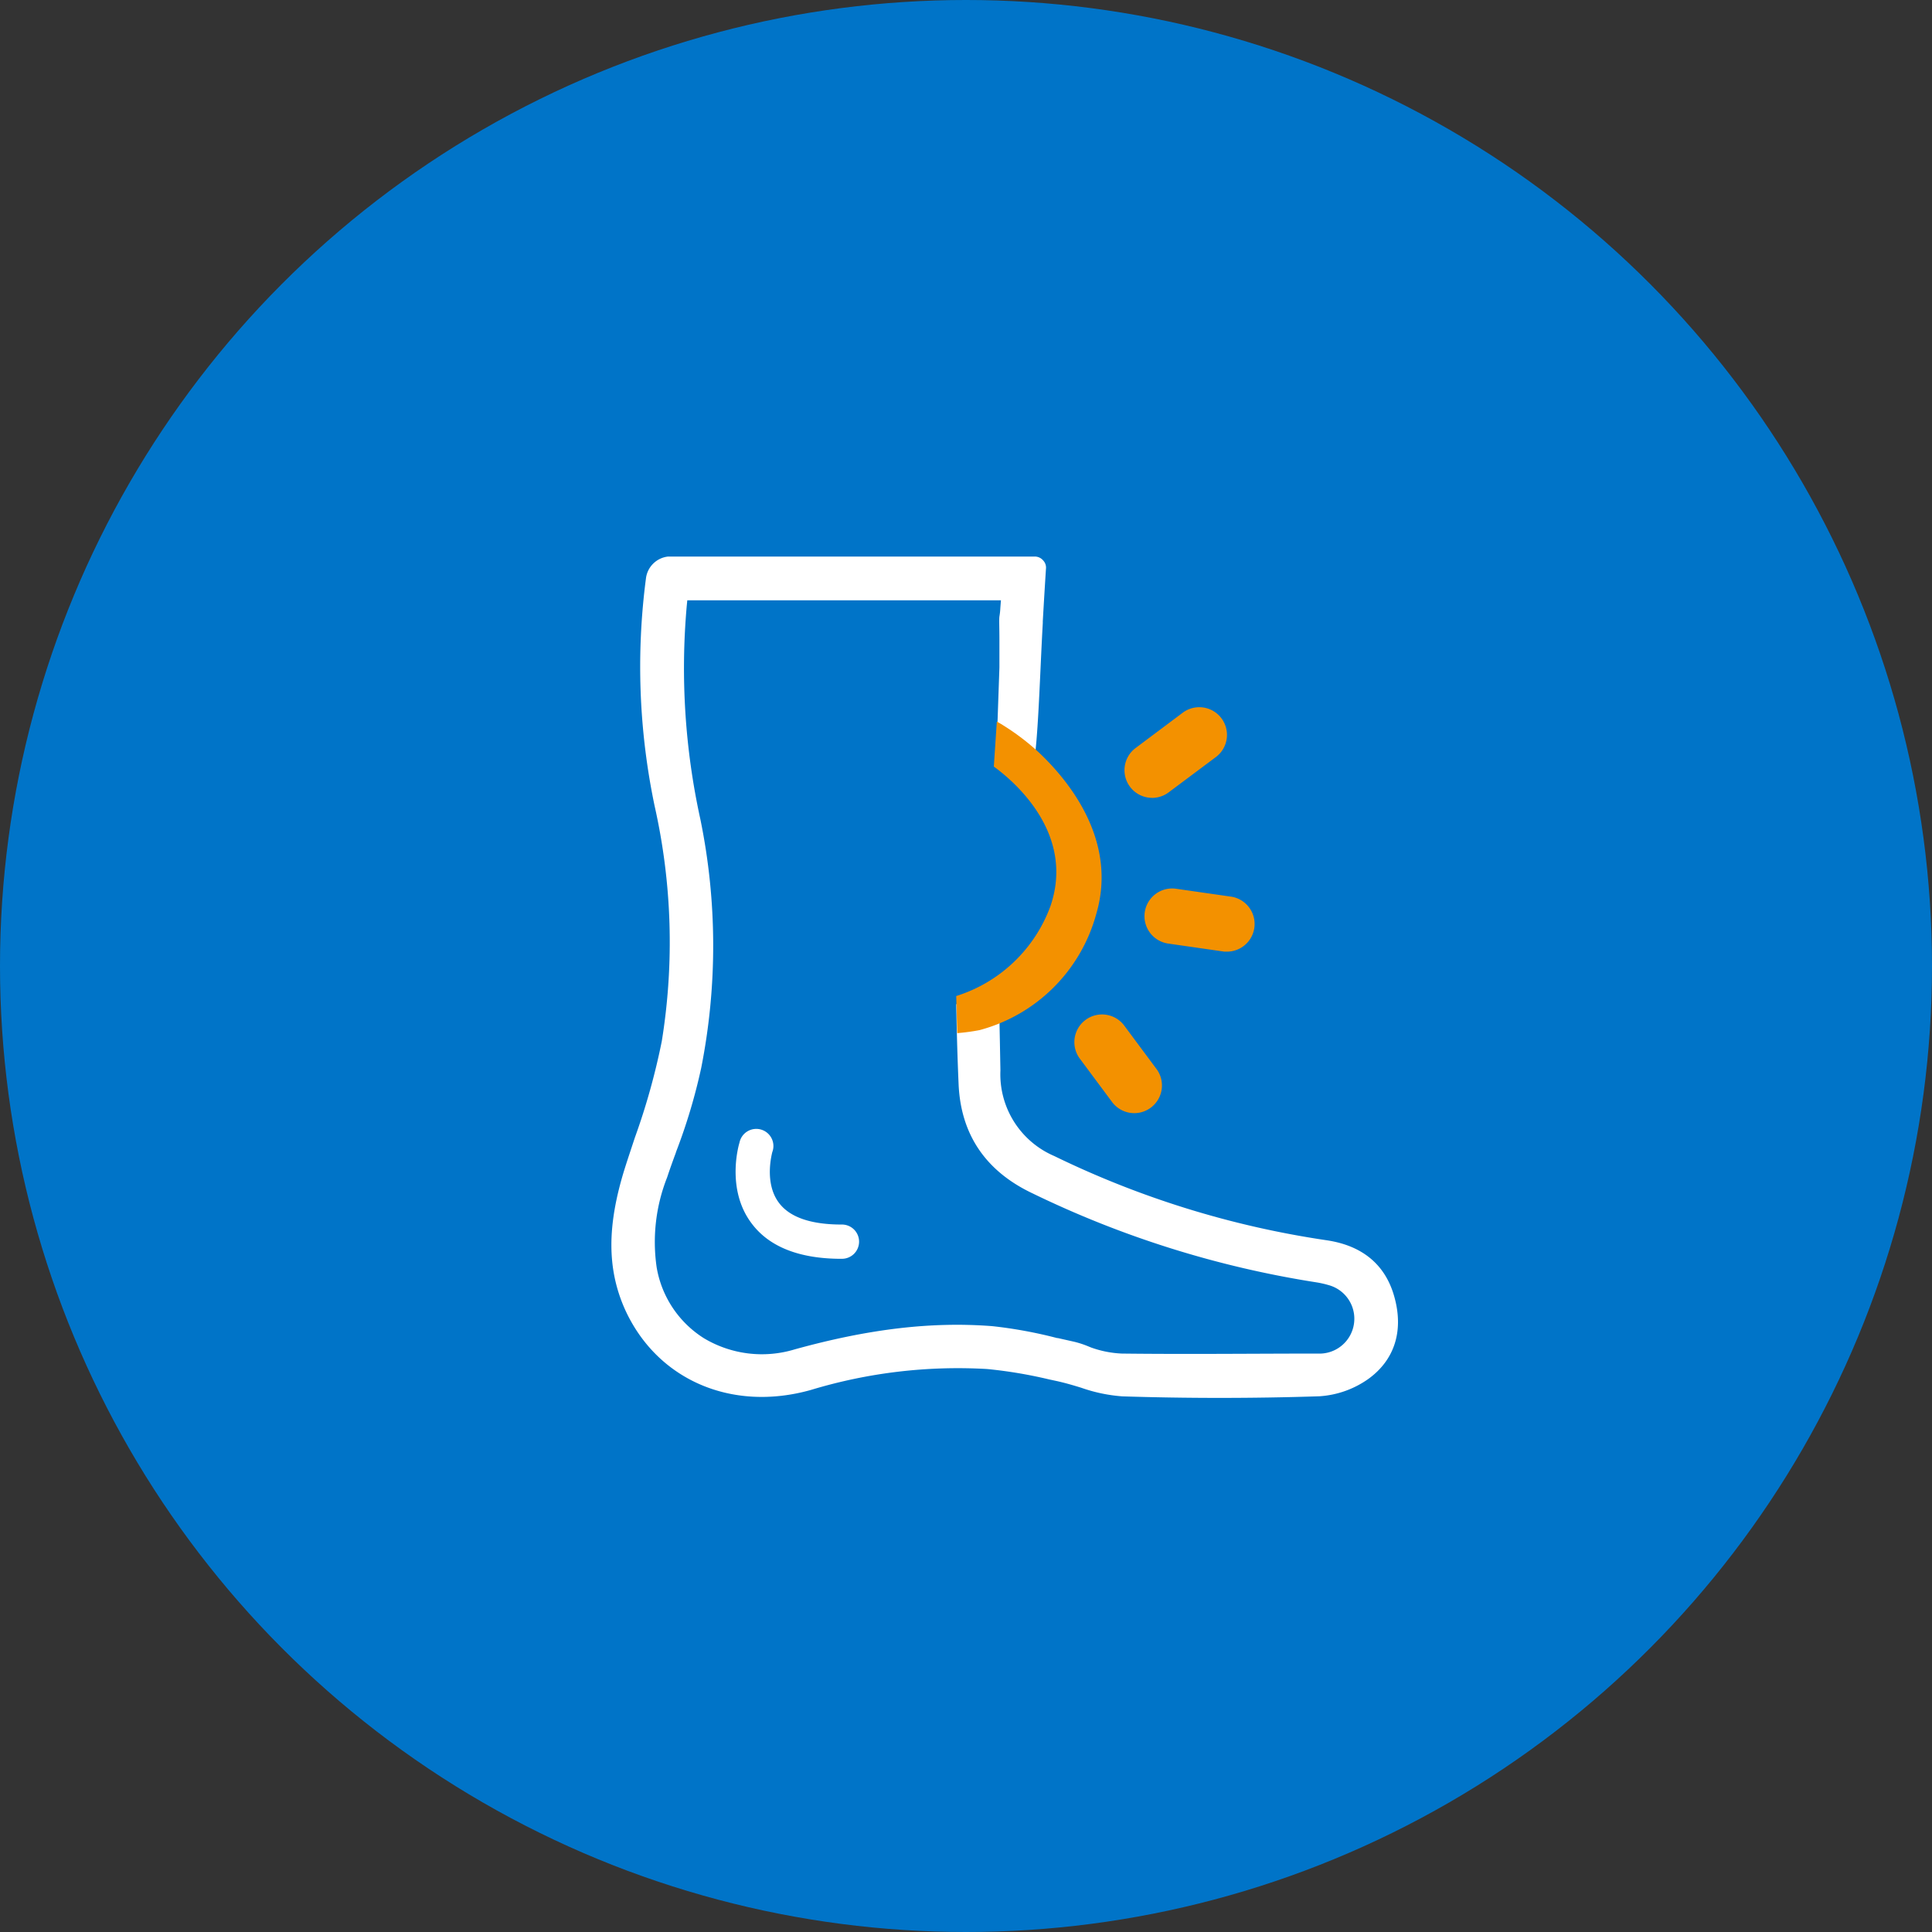
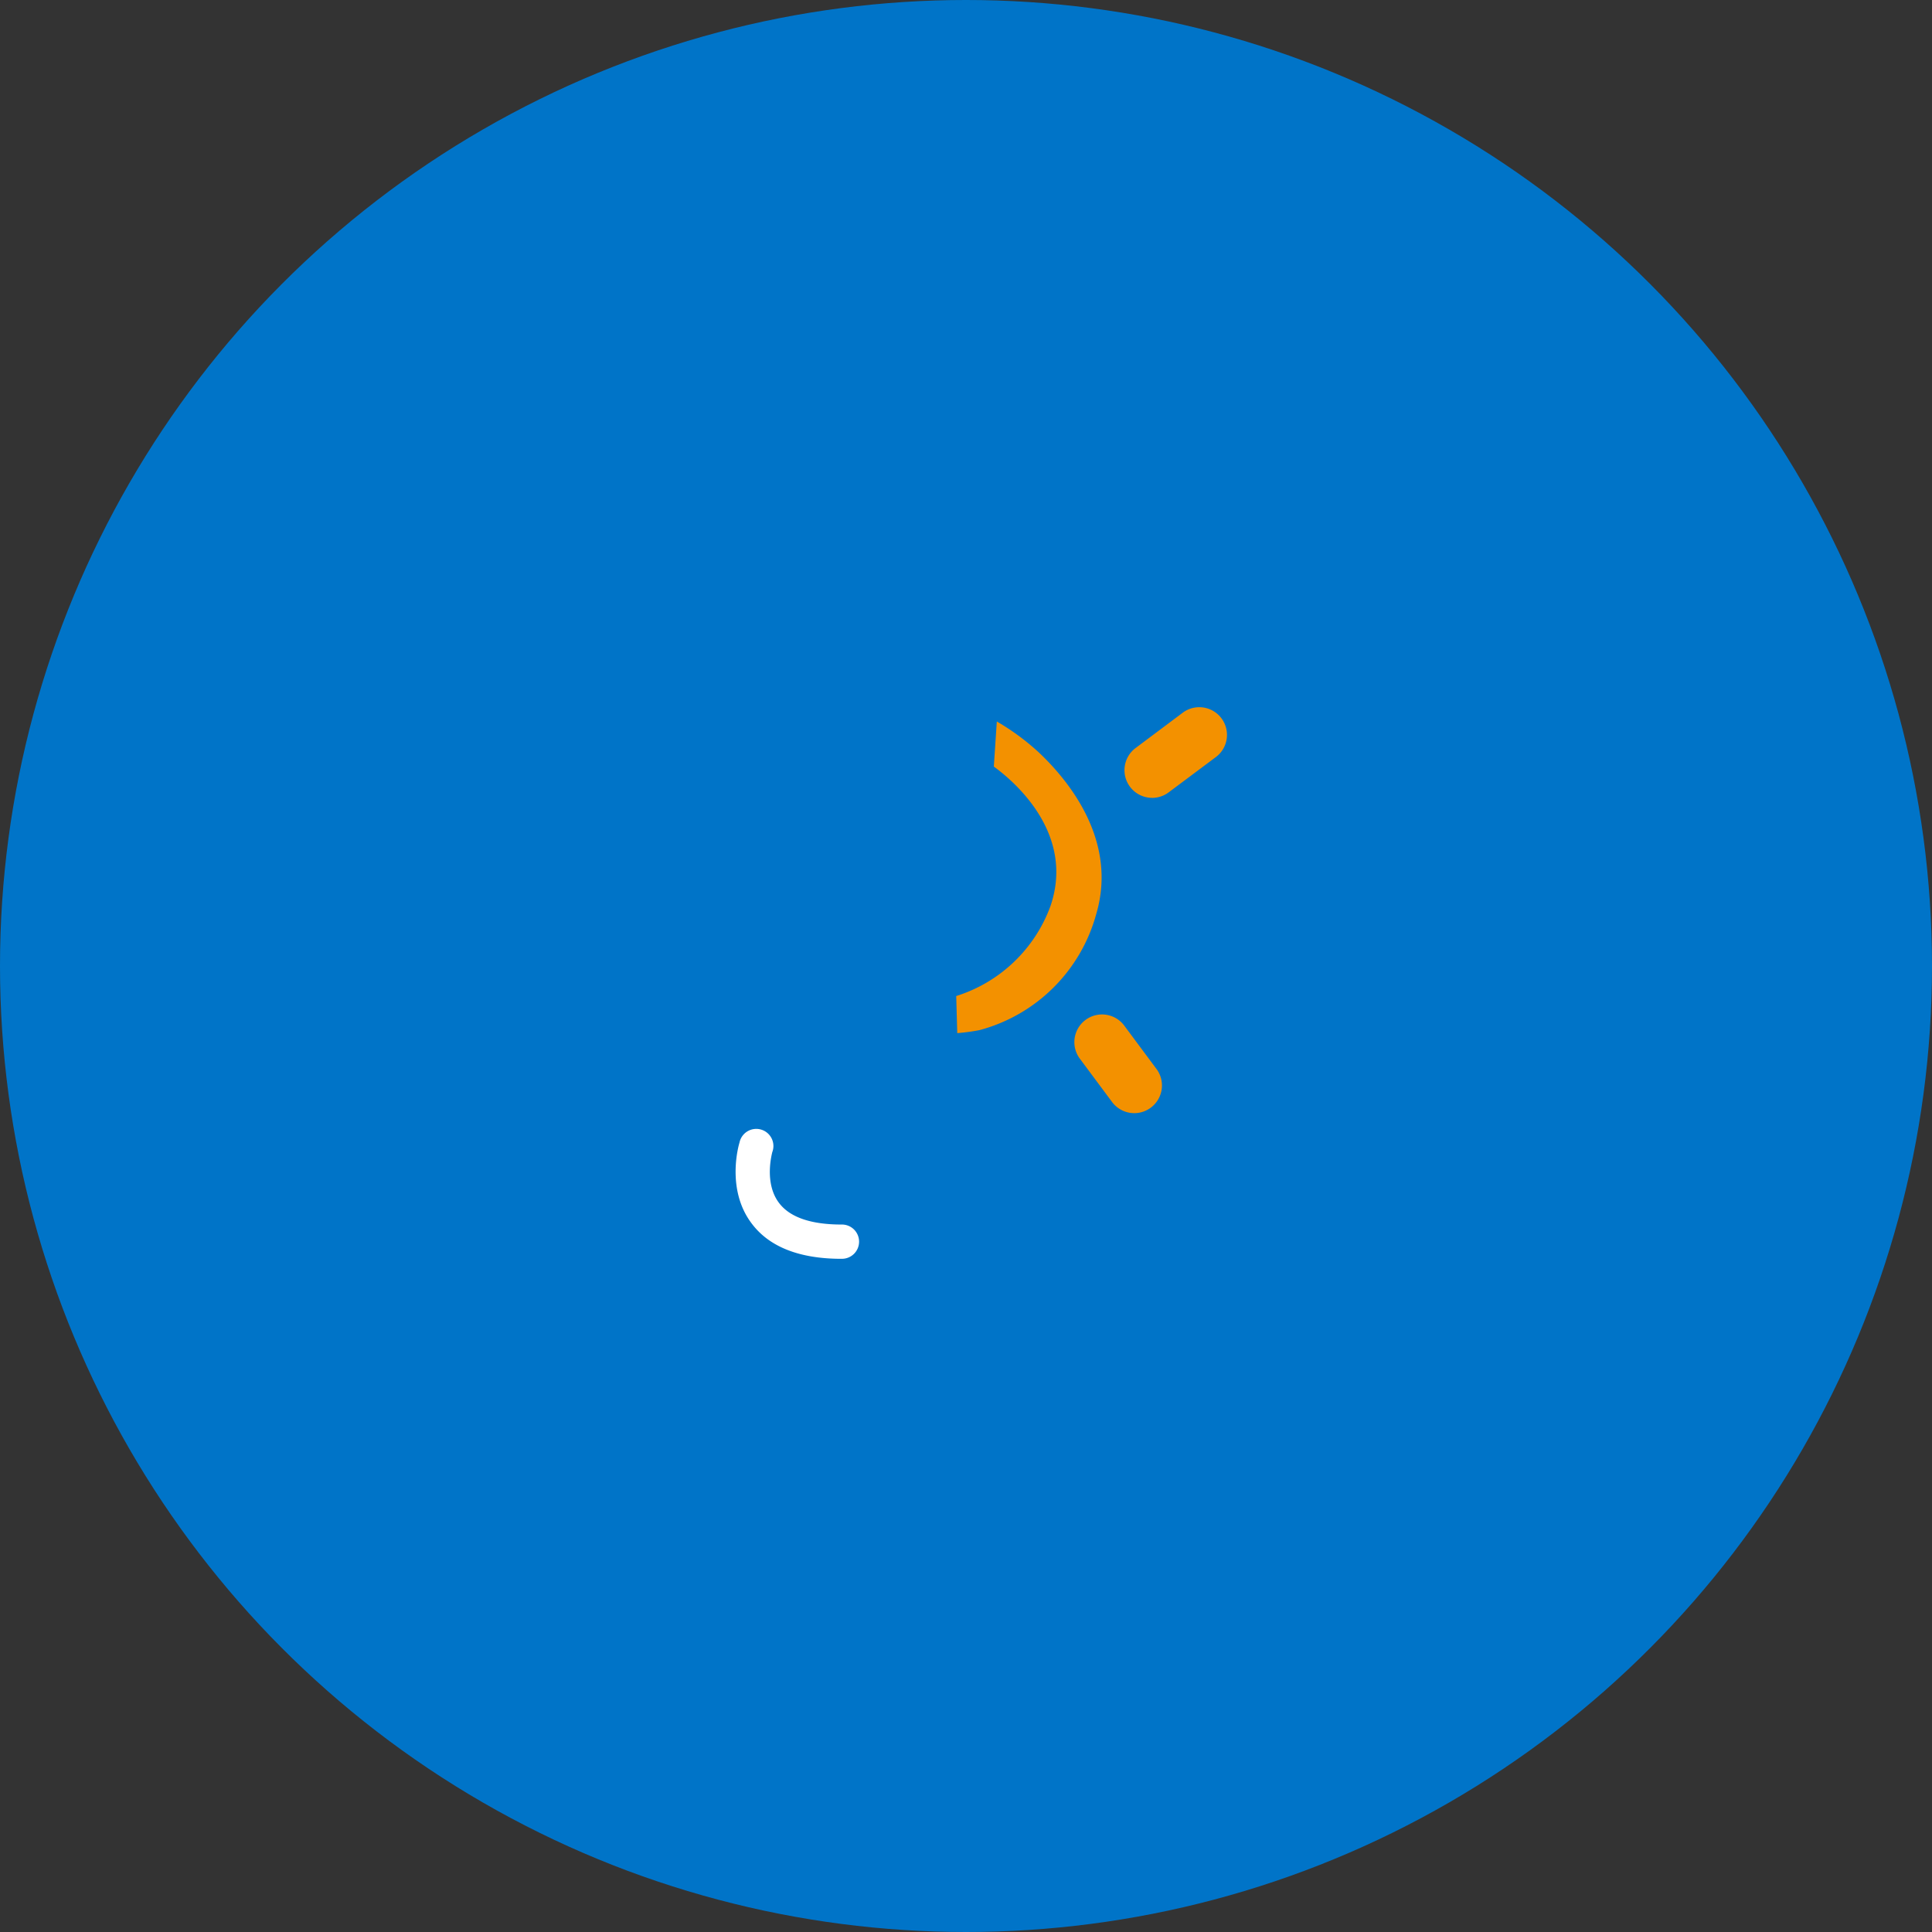
<svg xmlns="http://www.w3.org/2000/svg" width="210" height="210" viewBox="0 0 210 210">
  <rect x="0" y="0" width="210" height="210" fill="#333333" stroke="none" />
  <g id="Grupo_22" data-name="Grupo 22" transform="translate(-1188 -3099)">
    <circle id="Elipse_18" data-name="Elipse 18" cx="105" cy="105" r="105" transform="translate(1188 3099)" fill="#0074c8" />
    <g id="Capa_2" data-name="Capa 2" transform="translate(1248.391 3159.495)">
      <g id="Capa_1" data-name="Capa 1" transform="translate(0 0)">
-         <path id="Trazado_69" data-name="Trazado 69" d="M91.676,80.679c-.931-3.649-3.481-5.79-7.447-6.367a101.26,101.26,0,0,1-29.574-9.15A9.667,9.667,0,0,1,48.8,55.852l-.056-3.025-.084-4.17H44.006V48.9c.056,3.277.14,5.976.251,8.5.251,5.436,2.951,9.411,8.024,11.813a109.005,109.005,0,0,0,30.831,9.672,10.555,10.555,0,0,1,1.34.3,3.789,3.789,0,0,1-.791,7.447H83.3c-6.944,0-14.131.084-21.3,0a11.319,11.319,0,0,1-3.323-.652l-.233-.093a10.416,10.416,0,0,0-1.629-.54l-1.778-.4h-.074a48.955,48.955,0,0,0-7.037-1.294c-6.581-.512-13.414.289-21.485,2.523a12.269,12.269,0,0,1-9.867-1.21,11.338,11.338,0,0,1-5.138-7.7,19.125,19.125,0,0,1,1.136-9.783c.289-.875.6-1.741.931-2.634l.056-.177a62.09,62.09,0,0,0,2.718-9.085,68.41,68.41,0,0,0-.084-27A76.583,76.583,0,0,1,14.7,5.418l.065-.661H48.856l-.065.828a7.453,7.453,0,0,1-.1.931c-.047.354,0,1.219,0,2.485v3.053l-.261,7.512h.2c.242.047.214-.168.531-.168.875,0,1.955.987,2.923,1.862l.447.531.056-.456c.372-3.239.559-9.579.819-14.121V7.028c.121-2.113.242-4.1.344-5.688A1.145,1.145,0,0,0,53.436.41,1.192,1.192,0,0,0,52.5,0H12.673A2.718,2.718,0,0,0,10.28,2.309,73.846,73.846,0,0,0,11.211,27.1a67.432,67.432,0,0,1,.782,25.58A73.845,73.845,0,0,1,9.052,63.2c-.372,1.136-.754,2.262-1.108,3.388C6.036,72.738,6.036,77.4,7.963,81.768c3.463,7.708,11.6,11.254,20.246,8.815a55.089,55.089,0,0,1,19.148-2.271,49.812,49.812,0,0,1,6.684,1.117l.819.177c.931.2,1.862.475,2.737.745a17.249,17.249,0,0,0,4.44.931q5.25.168,10.547.168c3.64,0,7.279-.056,10.9-.177a10.323,10.323,0,0,0,5.343-1.908C91.611,87.334,92.607,84.253,91.676,80.679Z" transform="translate(-0.45 0)" fill="#fff" />
-         <path id="Trazado_70" data-name="Trazado 70" d="M62,40.186c2.327-7.894-2.858-14.345-6.153-17.482a25.823,25.823,0,0,0-4.654-3.444l-.326,4.9c2.02,1.461,8.9,7.158,6.153,15.173A16.011,16.011,0,0,1,46.78,49.1l.112,4.031a21.513,21.513,0,0,0,2.42-.326A17.947,17.947,0,0,0,62,40.186Z" transform="translate(-3.234 -1.331)" fill="#f39100" />
-         <path id="Trazado_71" data-name="Trazado 71" d="M78.293,39.663,72.2,38.788a3.009,3.009,0,0,0-.856,5.958l6.088.875h.428a3.007,3.007,0,0,0,.428-5.958Z" transform="translate(-4.754 -2.679)" fill="#f39100" />
+         <path id="Trazado_70" data-name="Trazado 70" d="M62,40.186c2.327-7.894-2.858-14.345-6.153-17.482a25.823,25.823,0,0,0-4.654-3.444l-.326,4.9c2.02,1.461,8.9,7.158,6.153,15.173A16.011,16.011,0,0,1,46.78,49.1l.112,4.031a21.513,21.513,0,0,0,2.42-.326A17.947,17.947,0,0,0,62,40.186" transform="translate(-3.234 -1.331)" fill="#f39100" />
        <path id="Trazado_72" data-name="Trazado 72" d="M69.427,27.447a3.016,3.016,0,0,0,1.8-.6l5.166-3.863a3.009,3.009,0,0,0-3.612-4.813l-5.157,3.863a3.007,3.007,0,0,0,1.806,5.408Z" transform="translate(-4.592 -1.214)" fill="#f39100" />
        <path id="Trazado_73" data-name="Trazado 73" d="M65.968,54.641a3.009,3.009,0,0,0-4.813,3.612l3.463,4.654A3.009,3.009,0,1,0,69.431,59.3Z" transform="translate(-4.186 -3.694)" fill="#f39100" />
        <rect id="Rectángulo_83" data-name="Rectángulo 83" width="93" height="94" transform="translate(-0.39 -0.495)" fill="none" />
        <path id="Trazado_74" data-name="Trazado 74" d="M32.535,80.955c-4.589,0-7.884-1.3-9.793-3.872-2.793-3.723-1.368-8.555-1.3-8.76A1.862,1.862,0,1,1,25,69.375c0,.065-.931,3.3.735,5.5,1.173,1.564,3.463,2.355,6.8,2.355a1.862,1.862,0,1,1,0,3.723Z" transform="translate(-1.453 -4.623)" fill="#fff" />
      </g>
    </g>
  </g>
</svg>